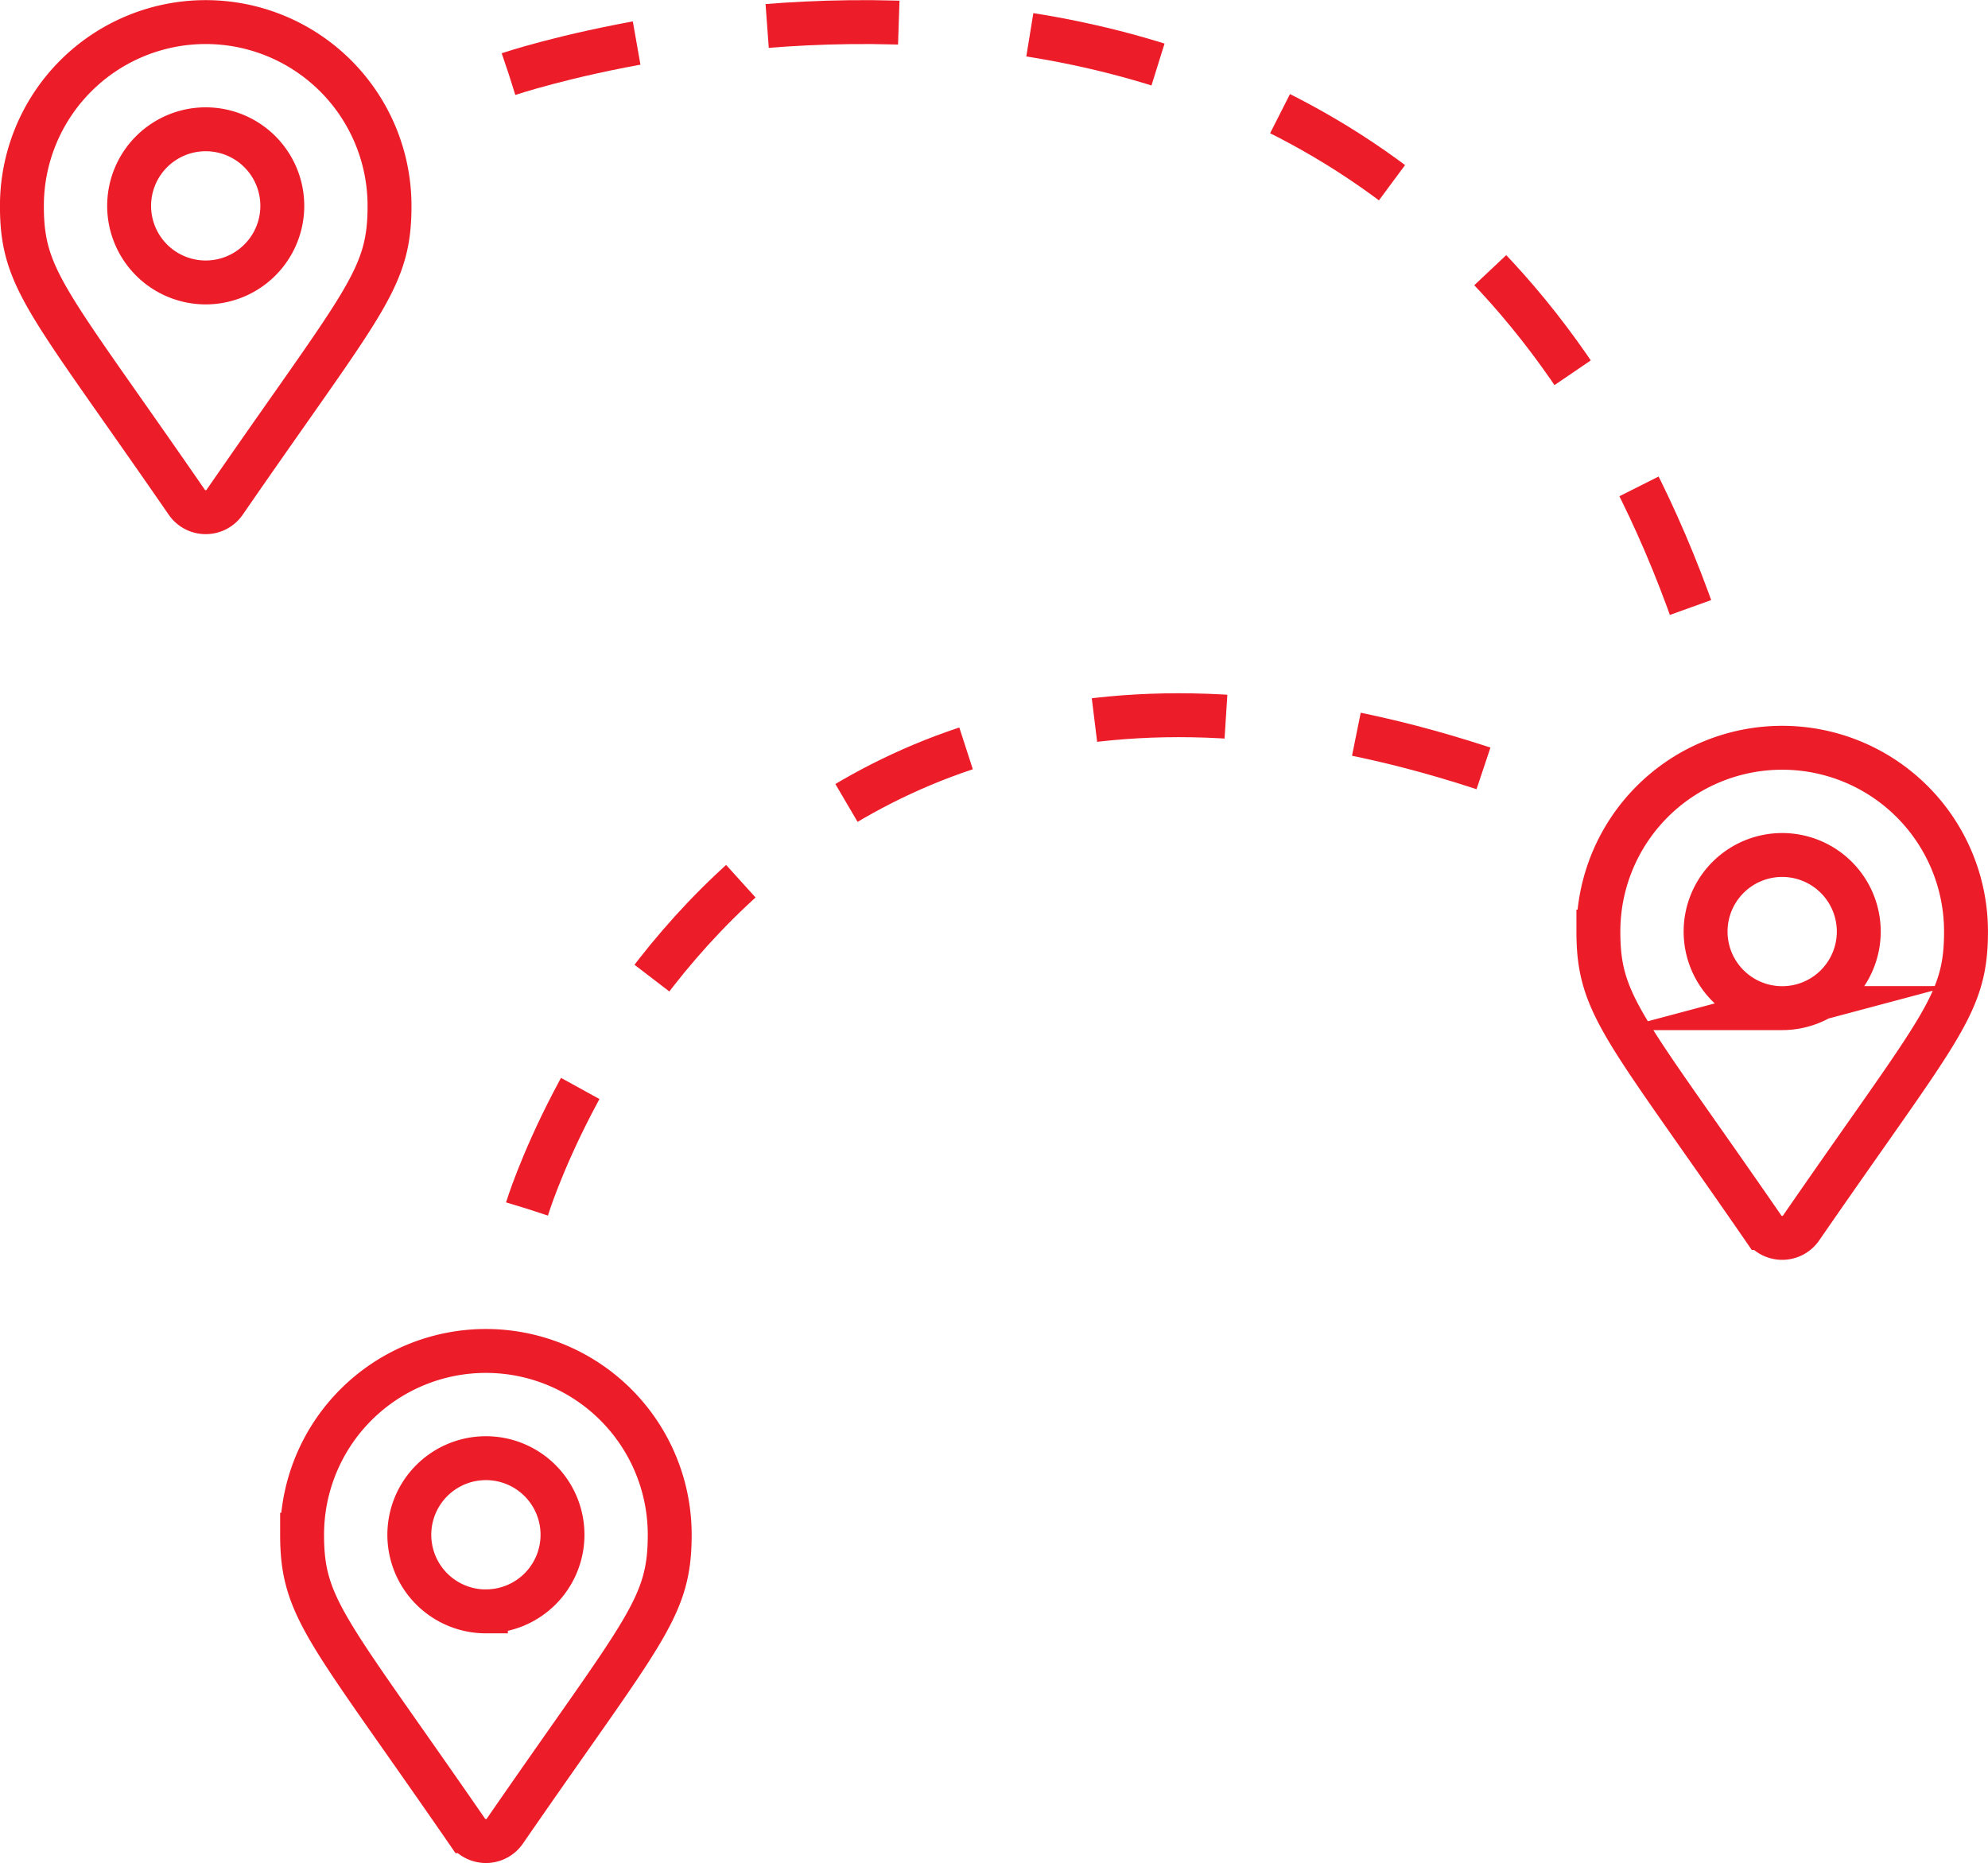
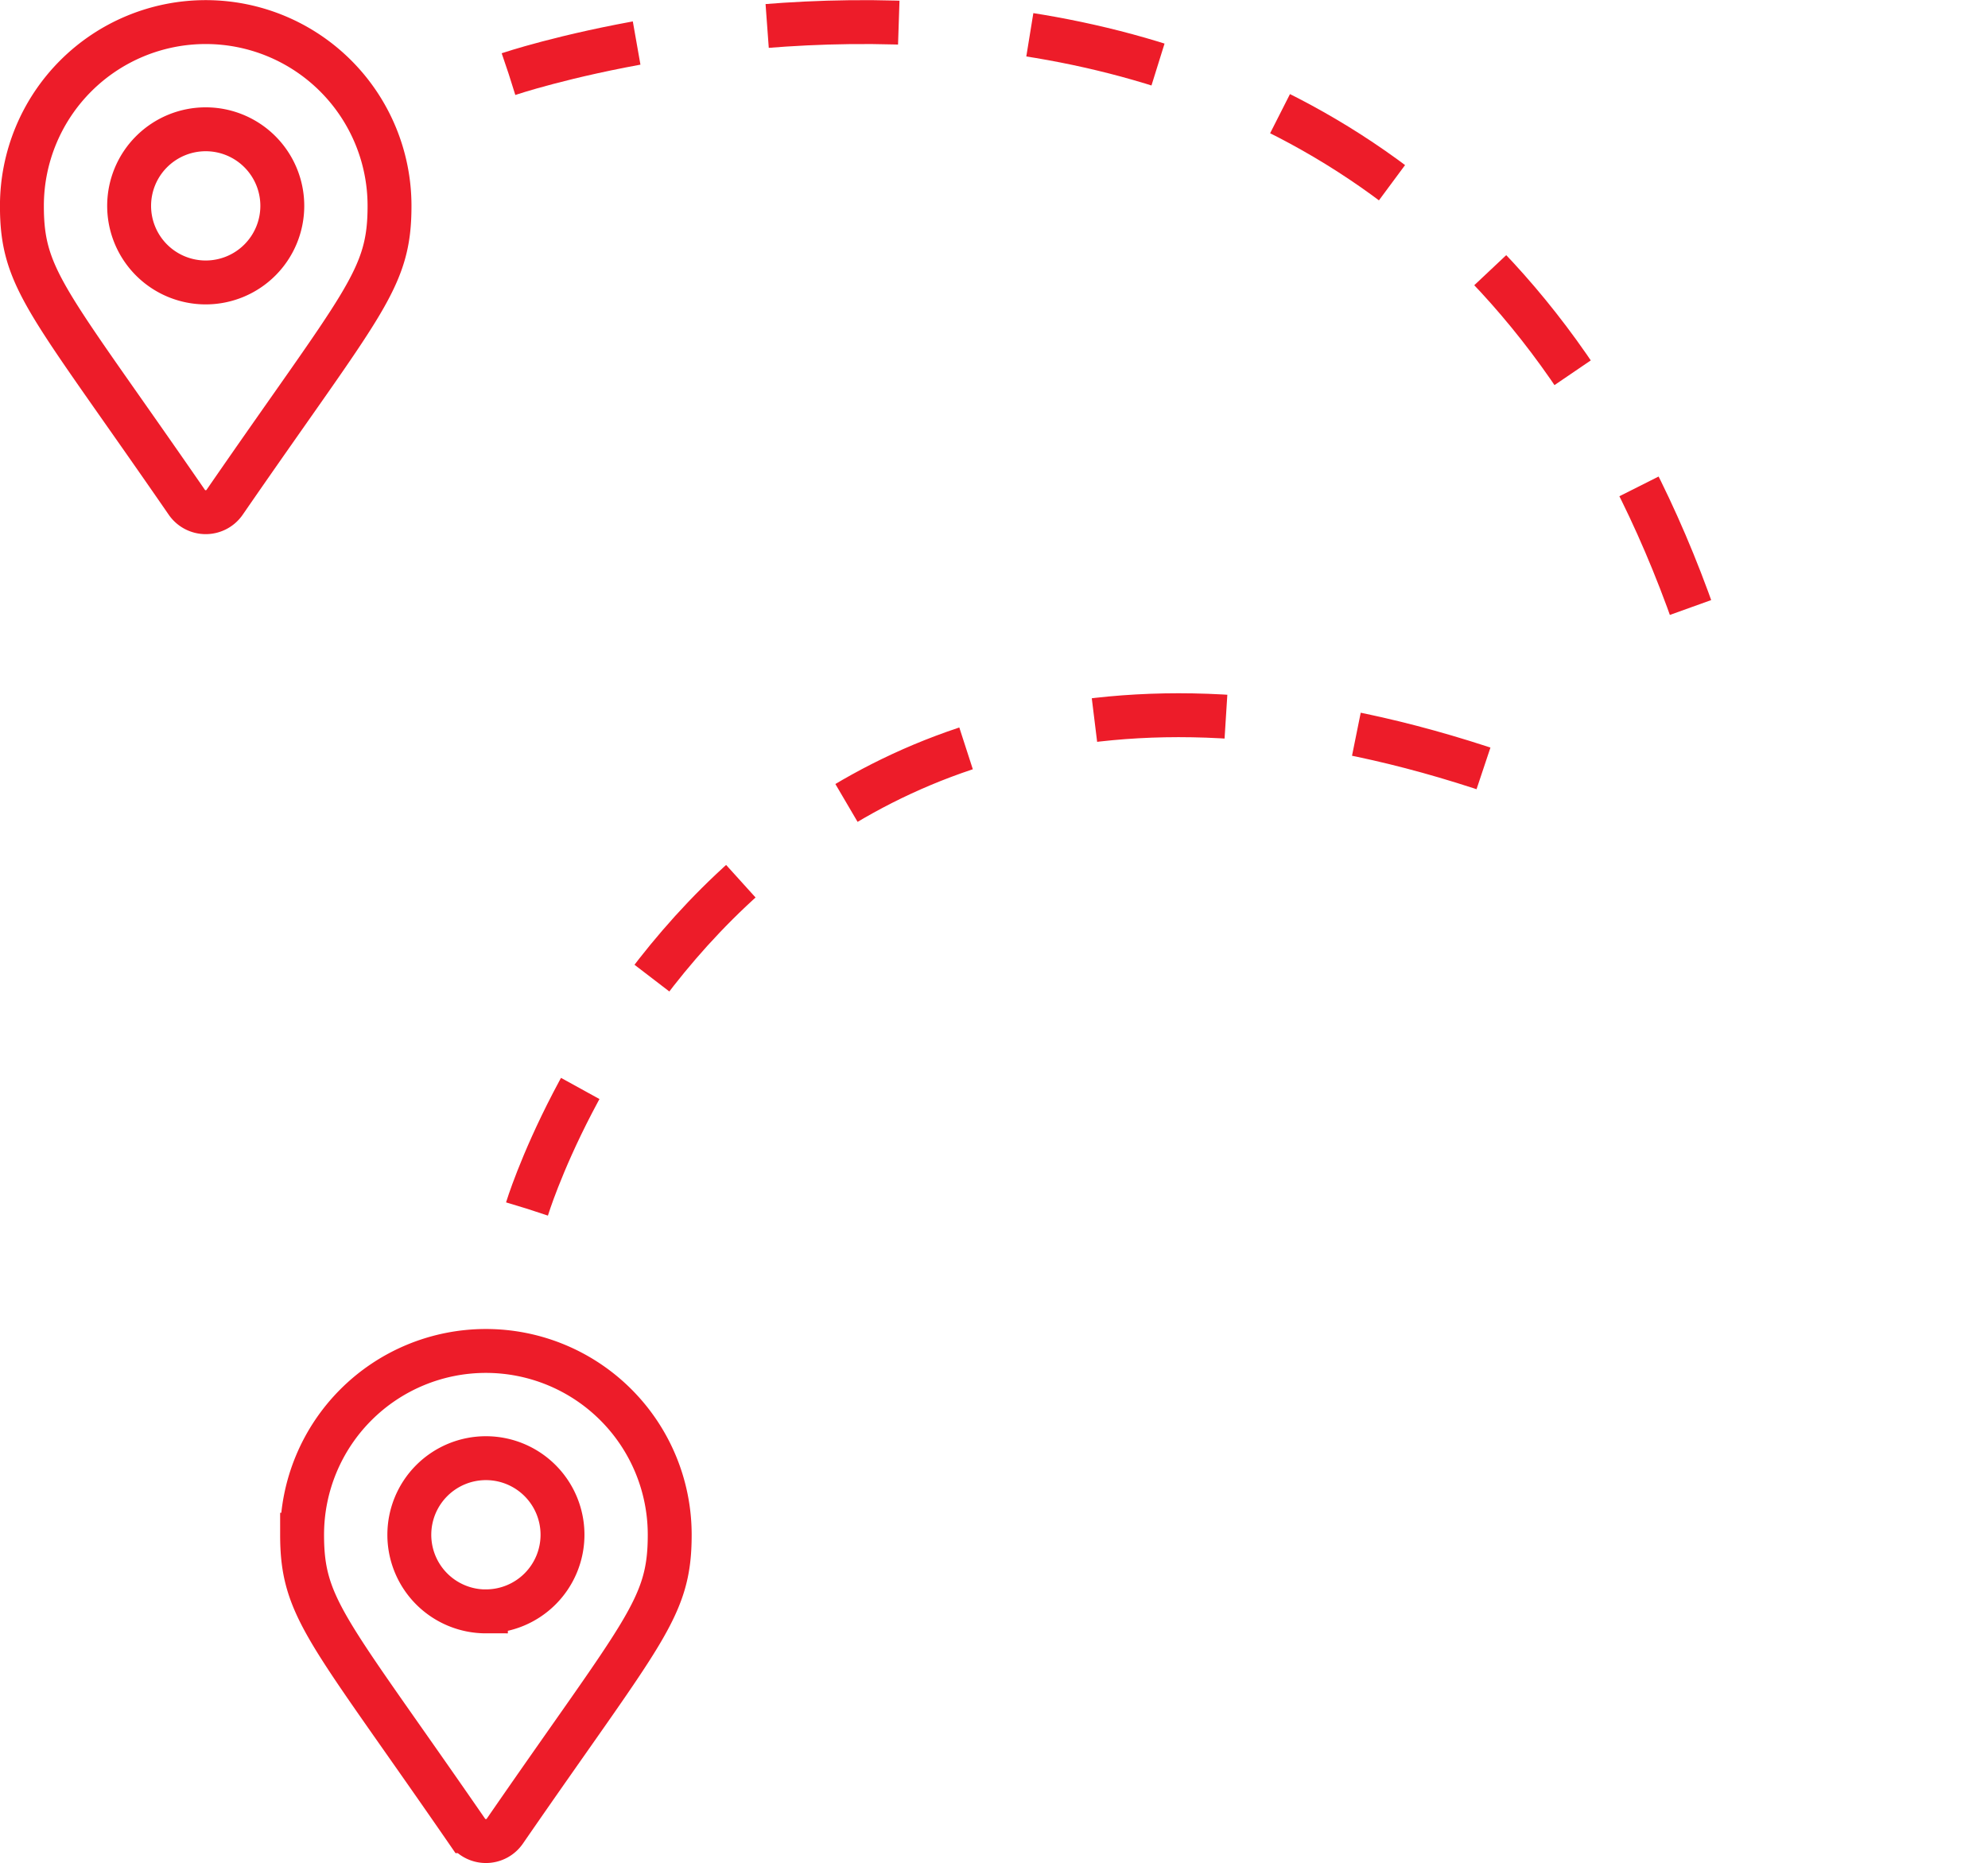
<svg xmlns="http://www.w3.org/2000/svg" width="181.128" height="169.755" viewBox="0 0 181.128 169.755">
  <g id="Group_3039" data-name="Group 3039" transform="translate(-5791.478 -801.304)">
    <path id="Path_456" data-name="Path 456" d="M5808.5,847.073c-12.674-18.373-15.026-20.259-15.026-27.01a16.747,16.747,0,1,1,33.494,0c0,6.752-2.353,8.637-15.026,27.01a2.094,2.094,0,0,1-3.442,0Zm1.72-20.033a6.978,6.978,0,1,0-6.977-6.978A6.978,6.978,0,0,0,5810.224,827.04Z" transform="translate(0 0)" fill="none" stroke="#ed1c29" stroke-miterlimit="10" stroke-width="4" />
-     <path id="Path_457" data-name="Path 457" d="M6055.9,953.922c-12.674-18.373-15.025-20.258-15.025-27.011a16.747,16.747,0,0,1,33.494,0c0,6.752-2.353,8.638-15.026,27.011a2.094,2.094,0,0,1-3.442,0Zm1.721-20.032a6.978,6.978,0,1,0-6.978-6.978A6.978,6.978,0,0,0,6057.625,933.889Z" transform="translate(-103.767 -40.725)" fill="none" stroke="#ed1c29" stroke-miterlimit="10" stroke-width="4" />
    <path id="Path_458" data-name="Path 458" d="M5838.389,1031.927c-12.674-18.373-15.027-20.258-15.027-27.011a16.747,16.747,0,1,1,33.494,0c0,6.752-2.352,8.638-15.025,27.011a2.093,2.093,0,0,1-3.441,0Zm1.721-20.032a6.978,6.978,0,1,0-6.978-6.978A6.978,6.978,0,0,0,5840.11,1011.9Z" transform="translate(-4.36 -63.769)" fill="none" stroke="#ed1c29" stroke-miterlimit="10" stroke-width="4" />
    <path id="Path_459" data-name="Path 459" d="M5872.62,808.051s81.077-27.413,108.062,49.686" transform="translate(-34.793 0)" fill="none" stroke="#ed1c29" stroke-miterlimit="10" stroke-width="4" stroke-dasharray="12" />
    <path id="Path_460" data-name="Path 460" d="M5863.271,952.486s19.511-64.344,90.13-39.1" transform="translate(-23.772 -41.043)" fill="none" stroke="#ed1c29" stroke-miterlimit="10" stroke-width="4" stroke-dasharray="12" />
  </g>
</svg>